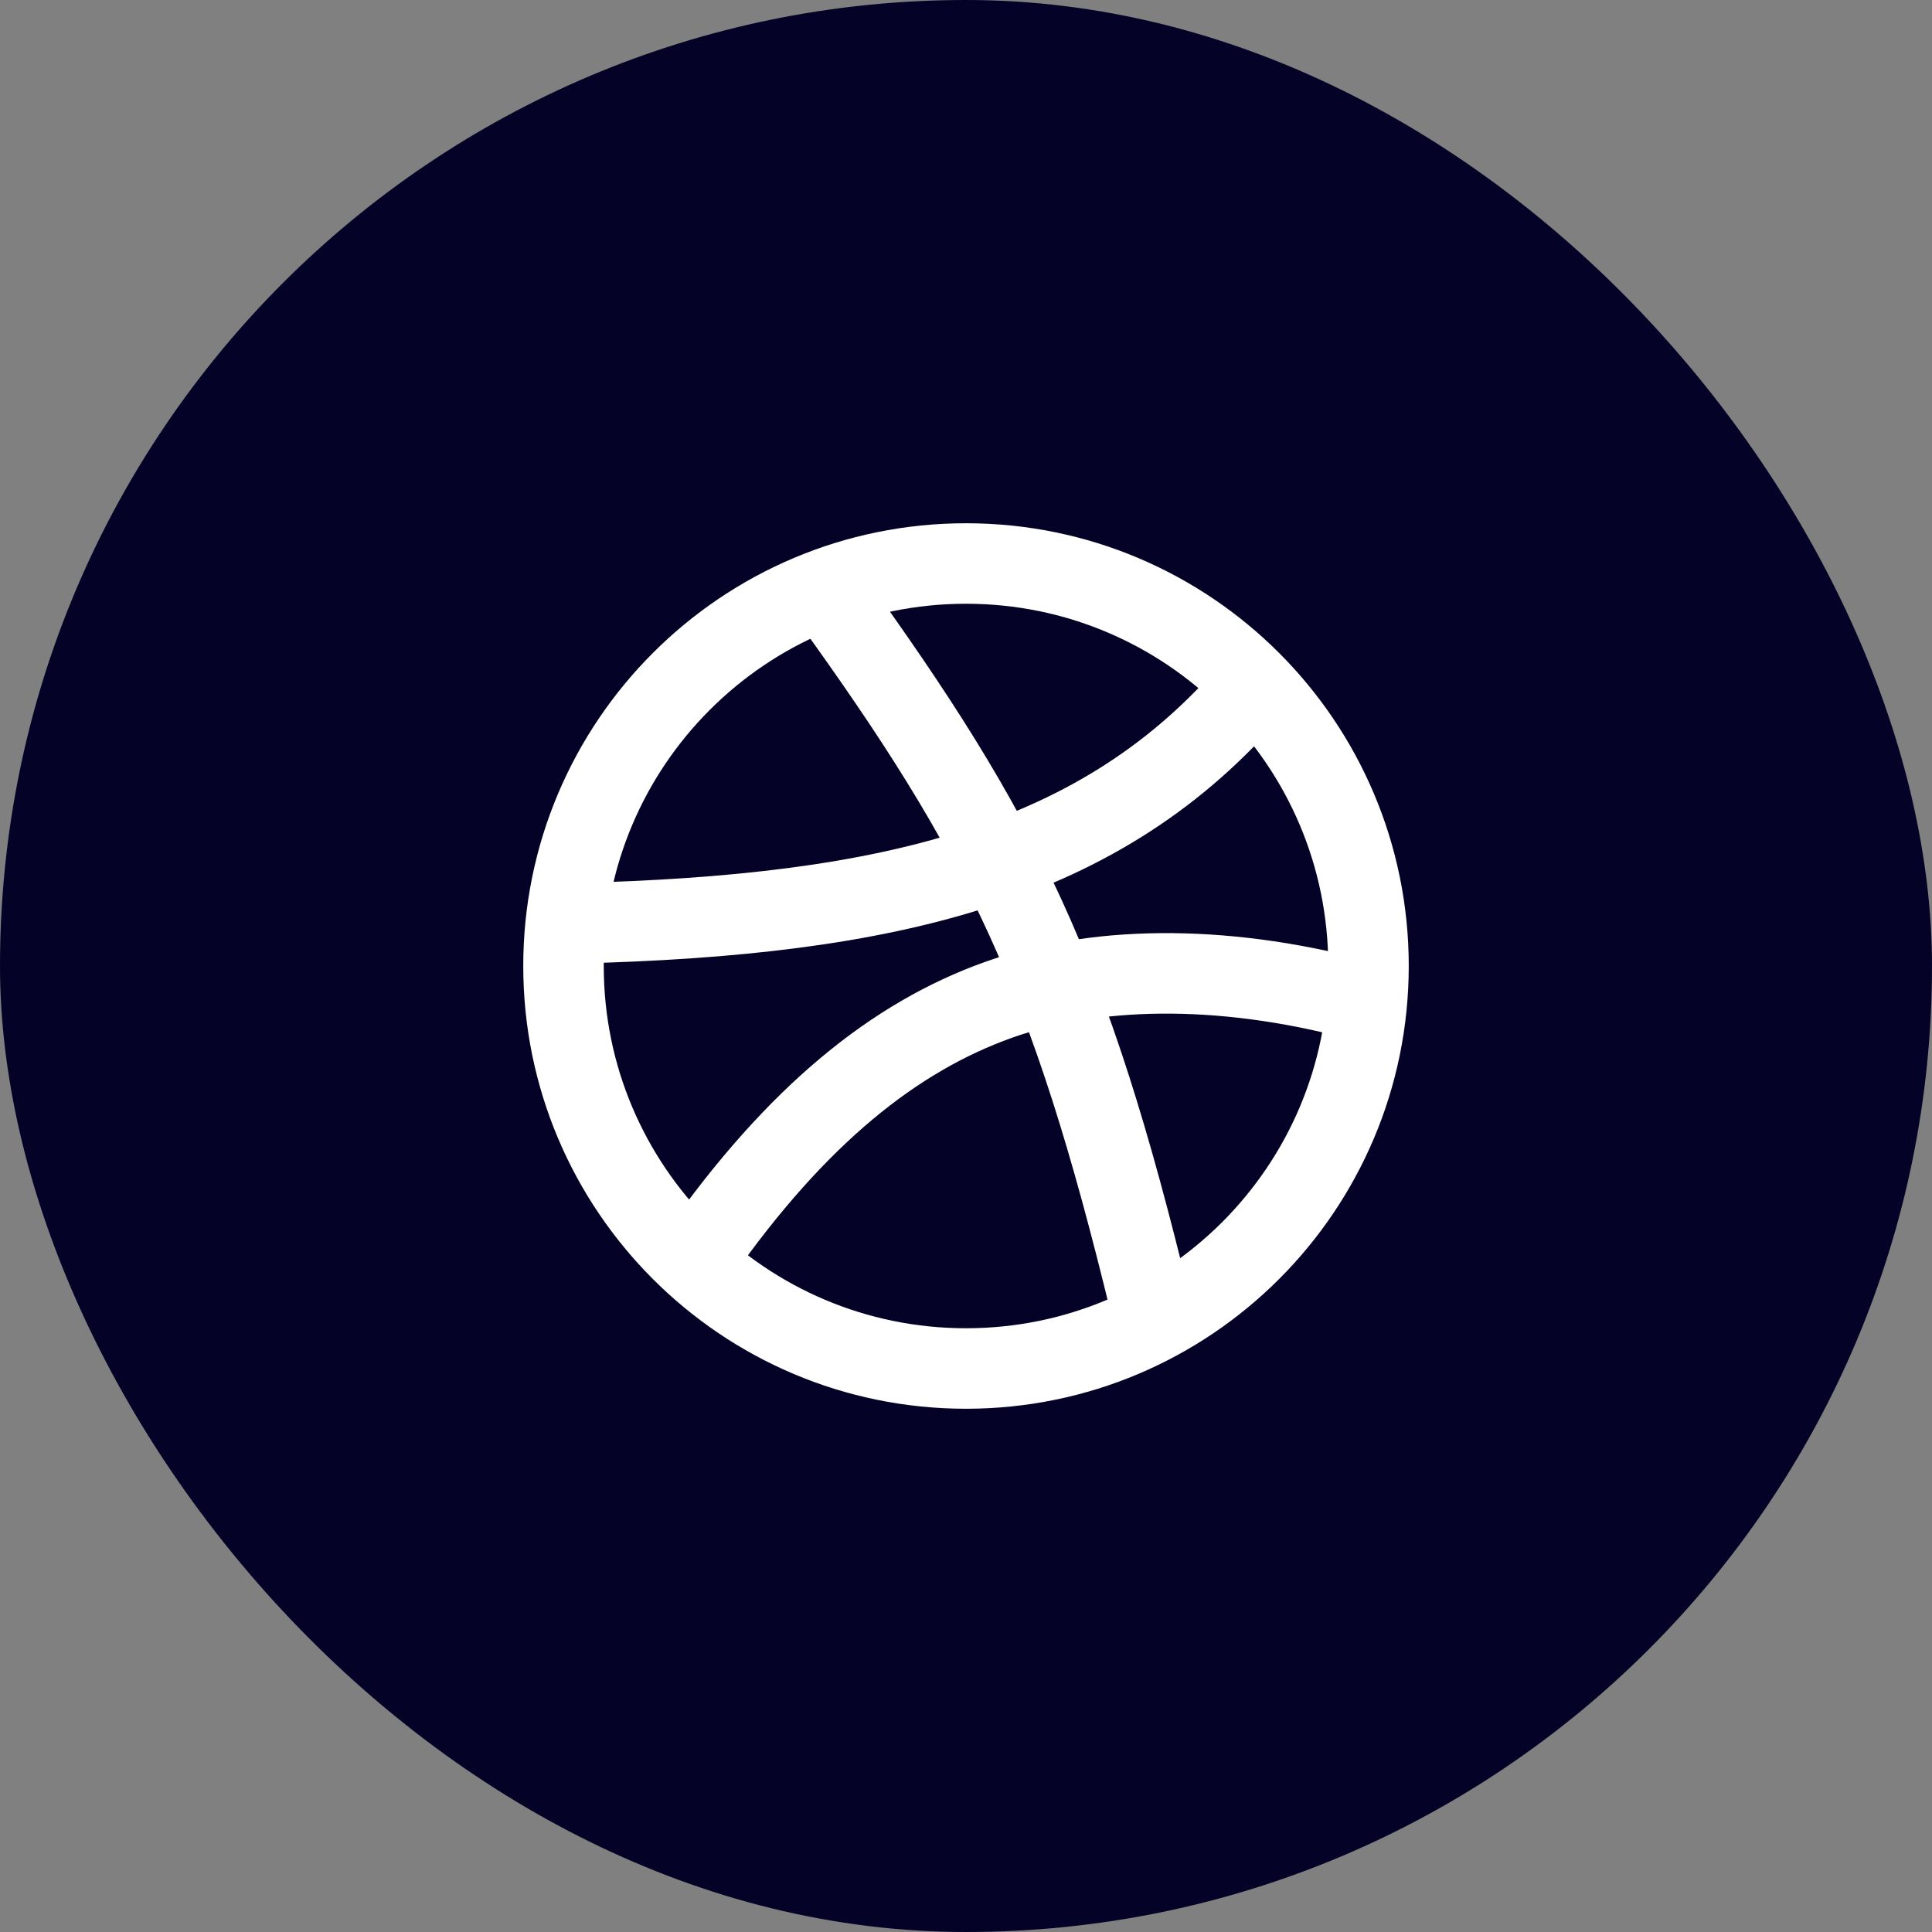
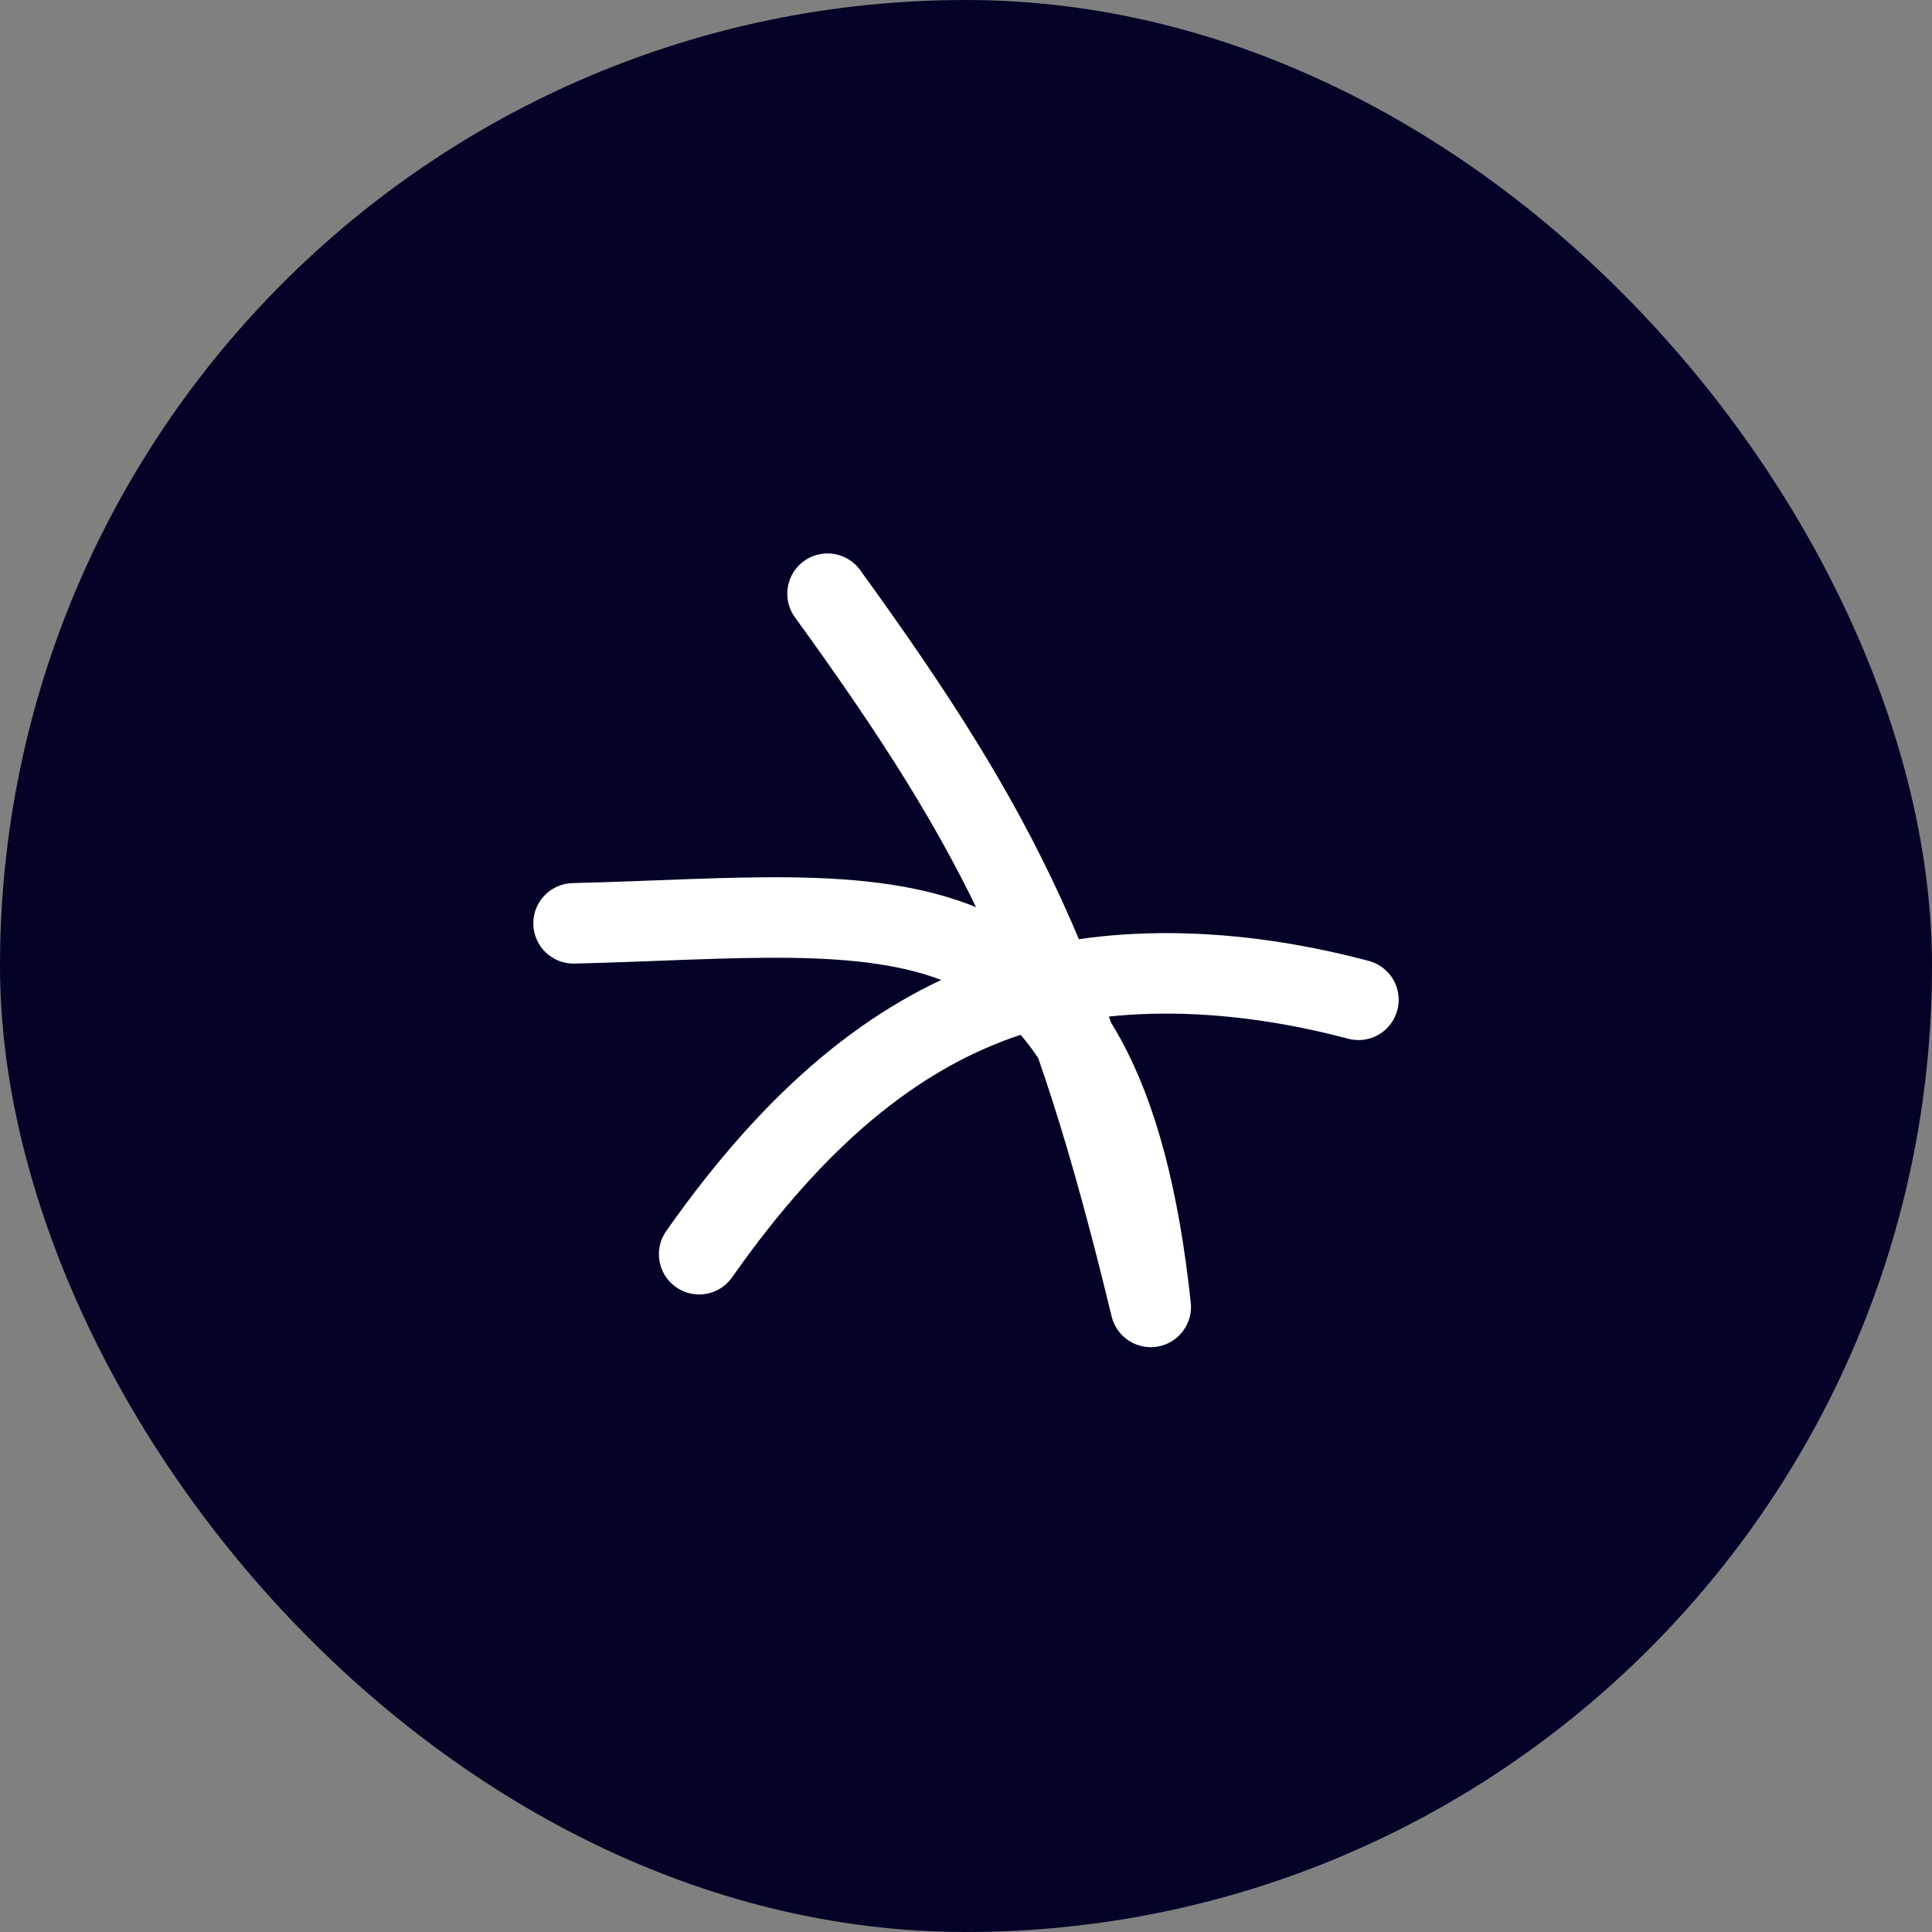
<svg xmlns="http://www.w3.org/2000/svg" width="48" height="48" viewBox="0 0 48 48" fill="none">
  <rect x="0" y="0" width="48" height="48" fill="#808080" stroke="none" />
  <rect width="48" height="48" rx="24" fill="#040227" />
-   <path d="M24 34C29.523 34 34 29.523 34 24C34 18.477 29.523 14 24 14C18.477 14 14 18.477 14 24C14 29.523 18.477 34 24 34Z" stroke="white" stroke-width="2" stroke-linecap="round" stroke-linejoin="round" />
-   <path d="M20.56 14.75C24.93 20.78 26.58 24.17 28.59 32.47M31.13 17.09C27.41 21.44 22.19 22.75 14.25 22.94M33.75 24.84C30.25 23.91 27.12 24.02 24.81 24.84C22.23 25.76 19.8 27.7 17.37 31.16" stroke="white" stroke-width="2" stroke-linecap="round" stroke-linejoin="round" />
+   <path d="M20.56 14.75C24.93 20.78 26.58 24.17 28.59 32.47C27.41 21.44 22.19 22.75 14.25 22.94M33.75 24.84C30.25 23.91 27.12 24.02 24.81 24.84C22.23 25.76 19.8 27.7 17.37 31.16" stroke="white" stroke-width="2" stroke-linecap="round" stroke-linejoin="round" />
</svg>